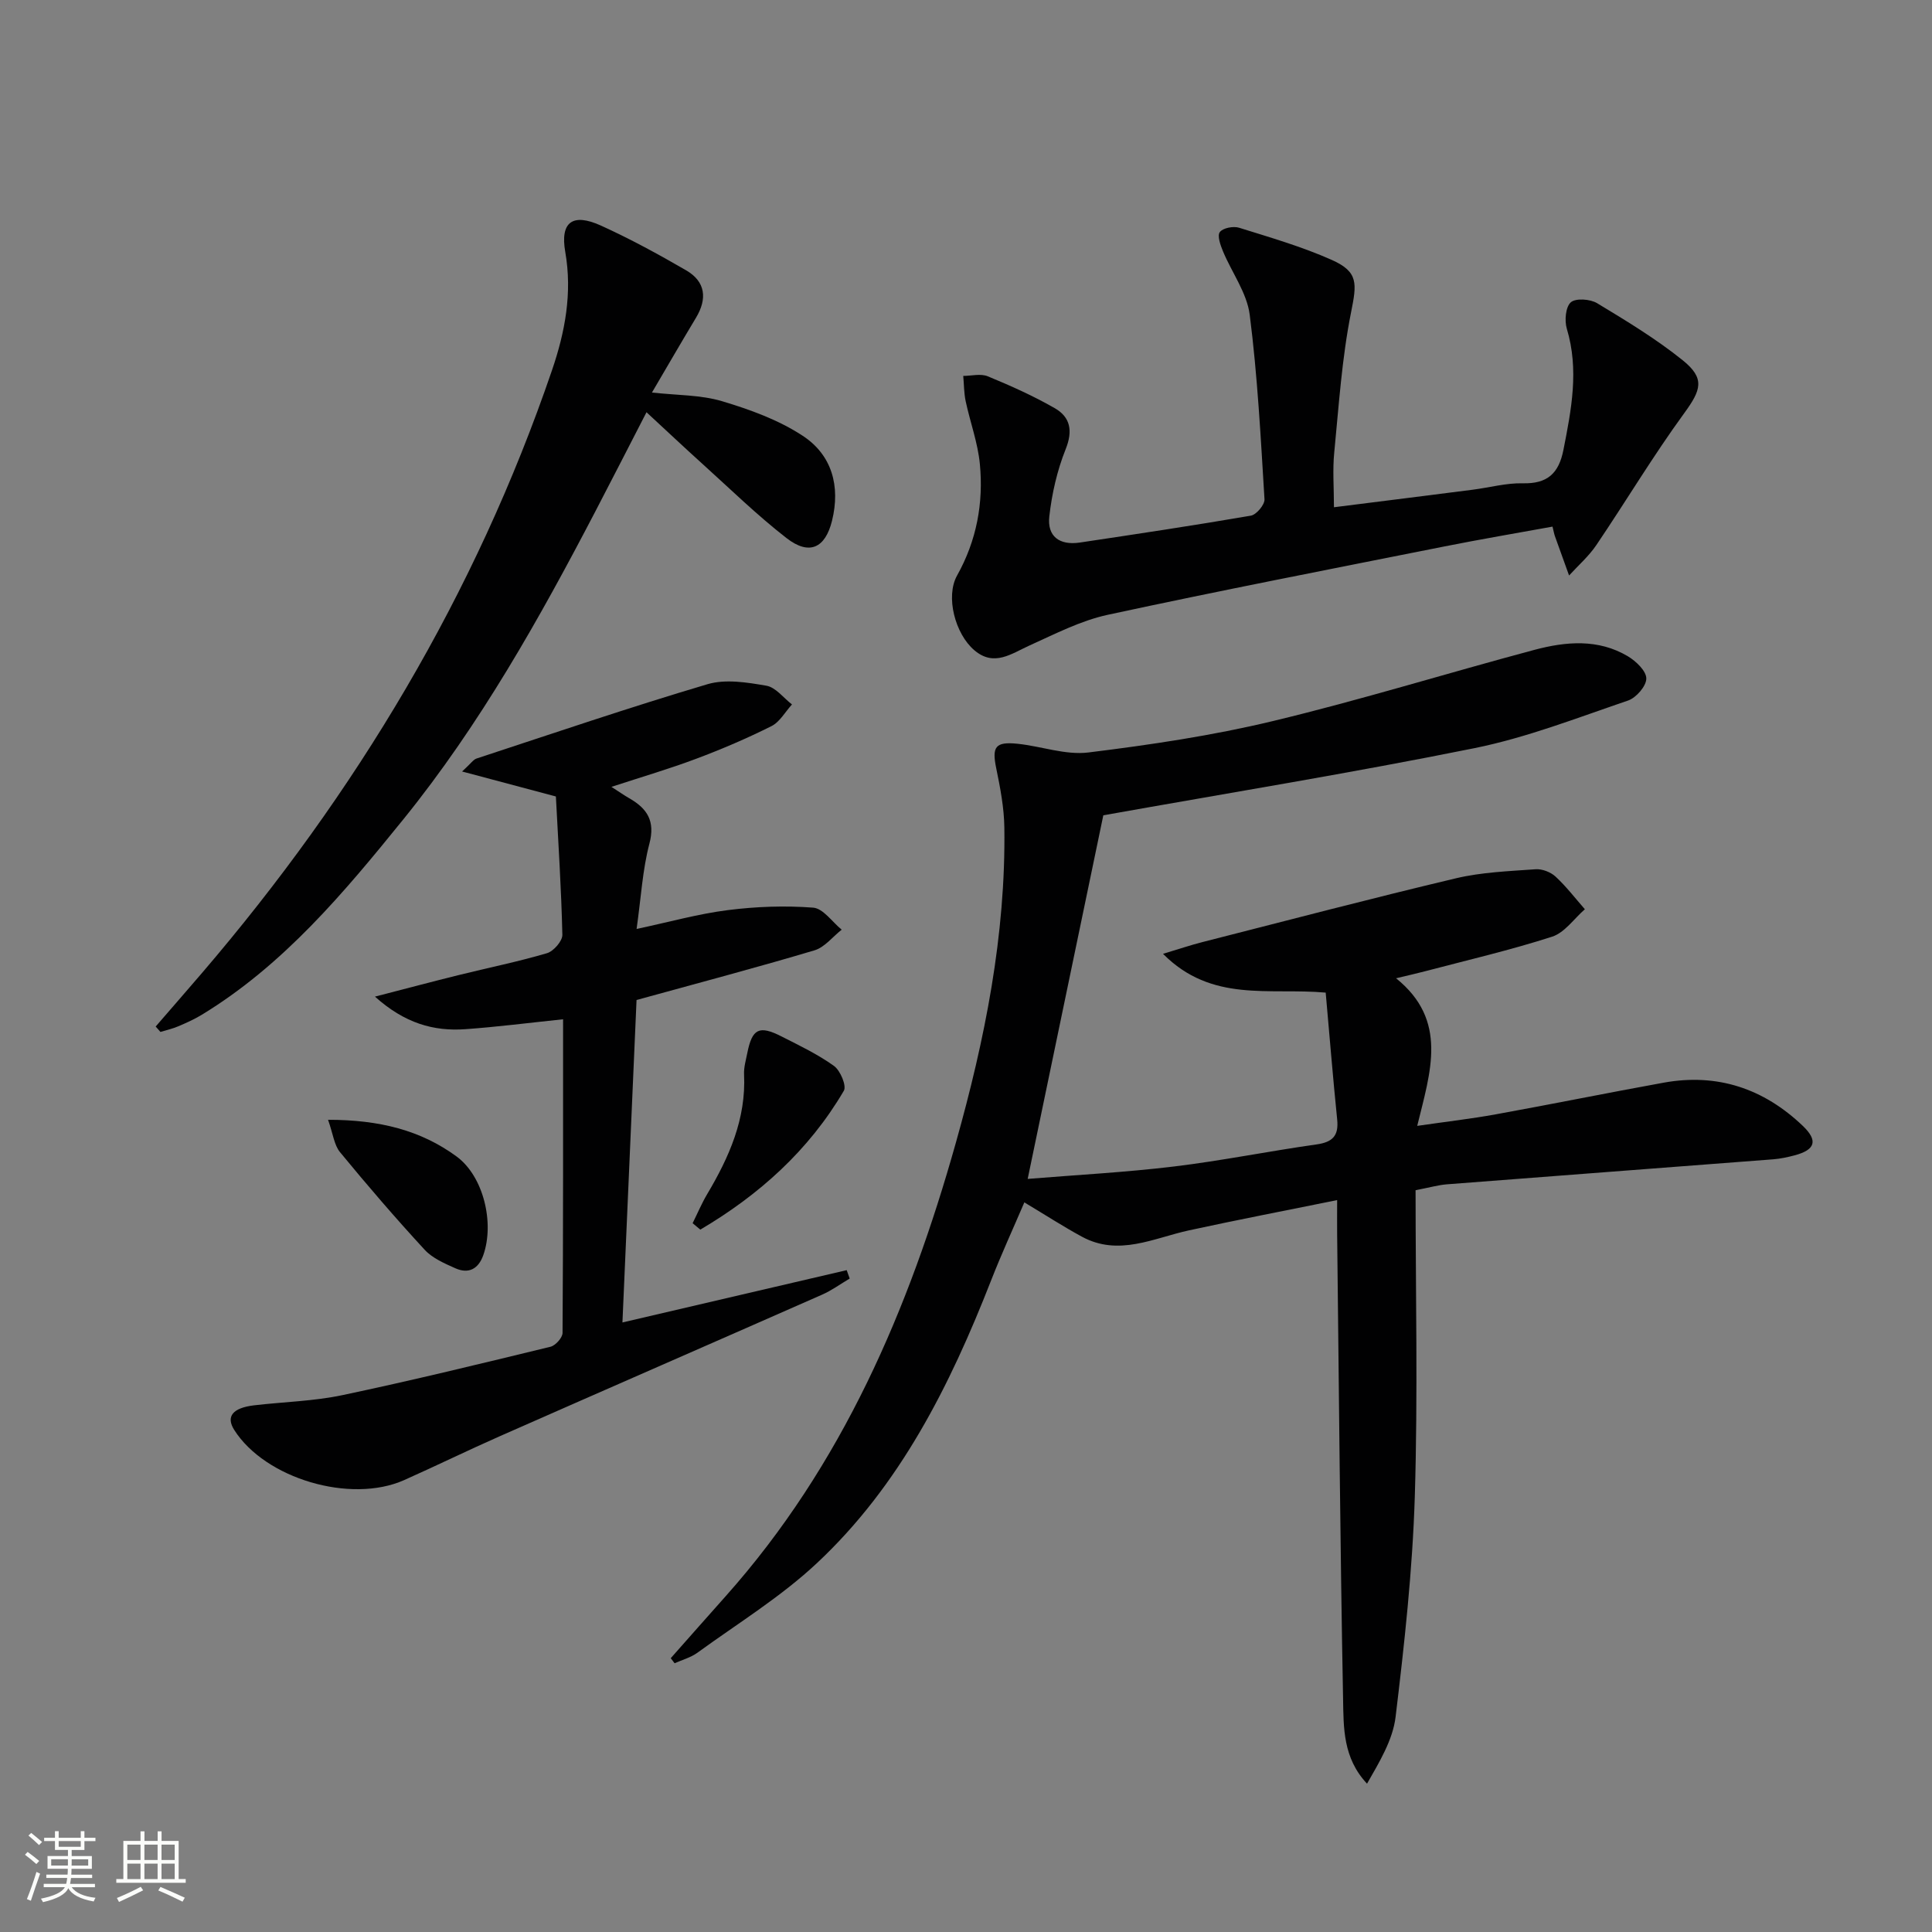
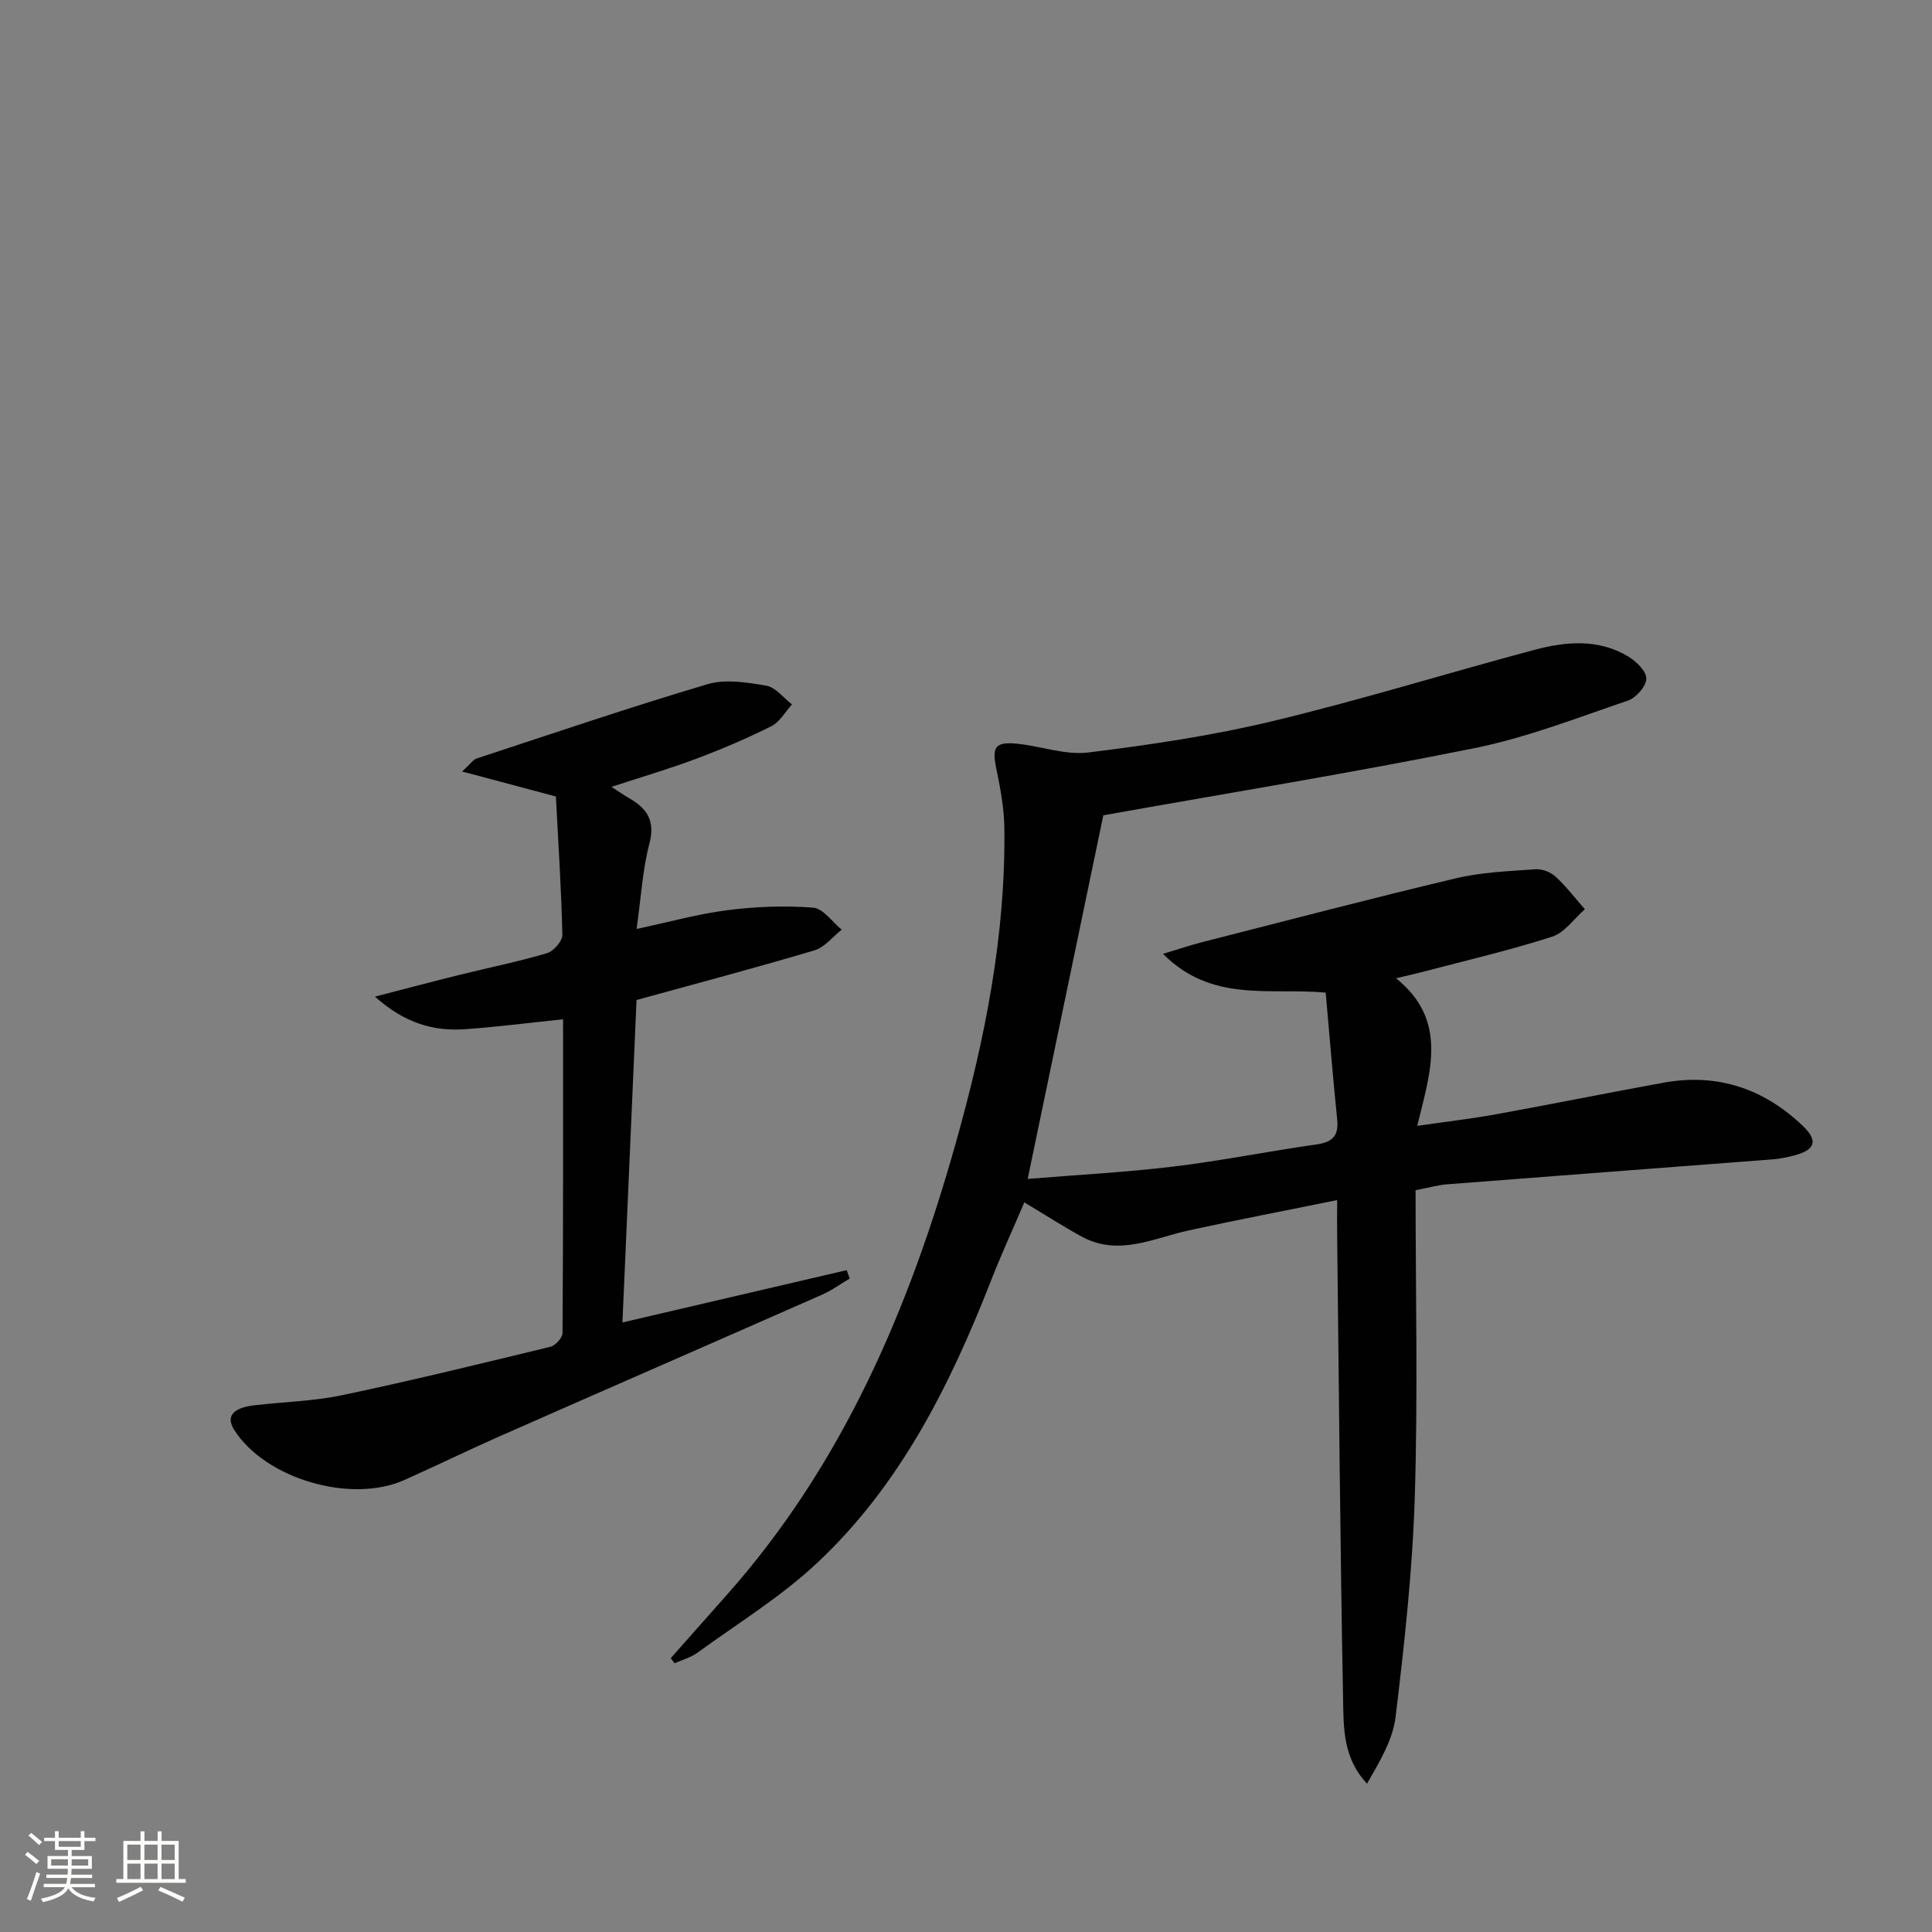
<svg xmlns="http://www.w3.org/2000/svg" enable-background="new 0 0 400 400" viewBox="0 0 400 400">
  <rect x="0" y="0" width="400" height="400" fill="#808080" stroke="none" />
  <path d="m5.17 384 .55-.58c.85.61 1.65 1.24 2.4 1.87l-.59.64c-.83-.73-1.62-1.38-2.36-1.93m1.22 9.53-.82-.34c.71-1.76 1.37-3.64 1.98-5.63.24.13.5.25.76.36-.6 1.67-1.24 3.54-1.92 5.61m-.5-13.5.57-.54c.56.44 1.31 1.06 2.26 1.87l-.64.64c-.68-.66-1.41-1.32-2.19-1.97m3.25.46h2.24v-1.36h.77v1.36h4.57v-1.36h.76v1.36h2.28v.69h-2.28v1.84h-2.64v1.26h4.18v2.64h-4.21c0 .45-.02.86-.05 1.21h4.32v.69h-4.38c-.04.34-.1.75-.19 1.22h5.15v.69h-4.82c.87 1.19 2.51 1.92 4.93 2.19-.17.31-.3.57-.37.76-2.77-.49-4.52-1.41-5.26-2.76-.56 1.26-2.3 2.23-5.24 2.9-.12-.24-.26-.48-.43-.72 2.73-.55 4.38-1.34 4.96-2.38h-4.38v-.69h4.65c.1-.38.17-.79.21-1.22h-4.32v-.69h4.4c.03-.34.05-.75.05-1.21h-4.2v-2.64h4.23v-1.26h-2.69v-1.84h-2.24zm1.46 4.46v1.29h3.45c.01-.4.02-.57.01-.53v-.32-.45h-3.46zm1.55-2.59h4.57v-1.19h-4.57zm6.11 2.59h-3.42v.77c-.01.19-.01.37-.02.53h3.44z" fill="#fbfcfa" />
  <path d="m32.63 379.16h.82v1.98h3.54v7.89h1.46v.78h-14.37v-.78h1.46v-7.89h3.55v-1.98h.82v1.98h2.73v-1.98zm-3.49 11.48.5.73c-1.61.82-3.28 1.63-5 2.41-.13-.27-.28-.55-.44-.82 1.75-.72 3.4-1.49 4.94-2.32m-2.78-5.55h2.73v-3.18h-2.73zm0 3.95h2.73v-3.2h-2.73zm3.54-3.95h2.73v-3.18h-2.73zm0 3.95h2.73v-3.2h-2.73zm7.89 4.68c-1.84-.92-3.51-1.7-5.02-2.32l.45-.73c1.89.8 3.57 1.55 5.04 2.23zm-1.62-11.81h-2.73v3.18h2.73zm-2.73 7.13h2.73v-3.2h-2.73z" fill="#fbfcfa" />
  <g fill="#010102">
    <path d="m212.77 244.08c10.17-.83 20.27-1.36 30.28-2.57 9.88-1.19 19.67-3.18 29.53-4.57 3.31-.47 4.61-1.78 4.27-5.14-.89-8.73-1.59-17.47-2.38-26.29-11.69-1.05-23.58 2.15-33.68-8.03 3.37-1.01 5.74-1.82 8.15-2.43 17.49-4.46 34.94-9.04 52.5-13.21 5.35-1.27 10.97-1.47 16.49-1.87 1.35-.1 3.11.58 4.12 1.51 2.22 2.05 4.08 4.49 6.08 6.77-2.24 1.95-4.18 4.84-6.78 5.68-8.65 2.79-17.54 4.85-26.35 7.17-1.59.42-3.19.78-5.96 1.44 10.83 8.73 7.13 19.32 4.38 30.56 5.98-.87 11.15-1.46 16.27-2.39 11.59-2.1 23.14-4.45 34.73-6.55 11.12-2.02 20.73 1.2 28.84 8.95 3.18 3.04 2.59 4.95-1.7 6.09-1.44.38-2.92.7-4.4.82-22.53 1.74-45.06 3.43-67.59 5.18-1.78.14-3.52.65-6.49 1.22 0 21.17.49 42.31-.16 63.41-.47 15.25-2.15 30.49-3.98 45.65-.58 4.79-3.35 9.32-5.91 13.81-5.01-5.32-4.85-11.62-4.96-17.49-.61-32.13-.86-64.27-1.23-96.4-.02-1.97 0-3.93 0-6.93-10.66 2.16-20.69 4.09-30.66 6.26-7.36 1.6-14.56 5.45-22.19 1.31-3.78-2.05-7.41-4.4-11.91-7.1-2.32 5.42-4.77 10.75-6.9 16.2-8.5 21.71-18.83 42.41-36.11 58.55-7.47 6.98-16.36 12.44-24.68 18.49-1.38 1-3.14 1.47-4.72 2.18-.27-.35-.53-.7-.8-1.05 3.79-4.28 7.56-8.56 11.37-12.83 24.15-27.1 37.97-59.44 47.66-93.89 6.01-21.35 10.35-42.98 10.04-65.28-.06-4.09-.85-8.21-1.68-12.24-.91-4.41-.23-5.55 4.34-5.09 4.94.5 9.98 2.4 14.75 1.81 12.79-1.58 25.62-3.48 38.14-6.49 18.21-4.37 36.12-9.93 54.22-14.76 6.5-1.73 13.19-2.32 19.33 1.34 1.68 1.01 3.81 3.03 3.81 4.6.01 1.56-2.1 3.99-3.78 4.56-10.5 3.57-20.95 7.66-31.76 9.85-25.34 5.12-50.87 9.27-76.88 13.91-4.96 23.78-10.17 48.88-15.66 75.28z" />
    <path d="m128.87 273.8c15.97-3.73 31.2-7.28 46.43-10.83.21.58.41 1.16.62 1.74-1.9 1.12-3.7 2.45-5.7 3.33-22.19 9.78-44.42 19.47-66.6 29.25-6.69 2.95-13.27 6.17-19.95 9.15-11.11 4.94-28.77-.31-35.17-10.38-1.76-2.77-.36-4.57 4.09-5.1 6.1-.72 12.31-.85 18.3-2.11 14.42-3.04 28.75-6.54 43.08-10.02 1.04-.25 2.49-1.87 2.5-2.86.14-21.46.11-42.93.11-64.94-7.09.74-13.63 1.58-20.2 2.05-6.63.48-12.62-1.24-18.75-6.74 6.54-1.69 11.88-3.11 17.25-4.44 6.12-1.52 12.32-2.77 18.36-4.55 1.37-.4 3.22-2.52 3.19-3.81-.22-9.61-.85-19.2-1.34-28.64-6.45-1.72-12.38-3.29-19.42-5.17 1.84-1.68 2.32-2.46 2.98-2.68 15.91-5.23 31.77-10.63 47.82-15.39 3.74-1.11 8.21-.38 12.2.31 1.93.33 3.54 2.52 5.3 3.88-1.4 1.53-2.52 3.62-4.25 4.49-5.04 2.52-10.24 4.75-15.52 6.73-5.55 2.09-11.25 3.76-17.61 5.84 1.62 1.04 2.63 1.75 3.69 2.36 3.7 2.12 5.42 4.69 4.17 9.41-1.42 5.39-1.72 11.08-2.65 17.65 6.78-1.44 12.78-3.13 18.89-3.9 5.83-.74 11.82-.96 17.67-.51 2.07.16 3.94 2.96 5.9 4.56-1.87 1.47-3.52 3.65-5.64 4.28-11.9 3.55-23.91 6.72-36.83 10.28-.95 21.88-1.93 44.19-2.92 66.76z" />
-     <path d="m276.18 105.02c10.01-1.26 19.37-2.43 28.73-3.63 3.46-.44 6.92-1.41 10.36-1.33 5.09.13 7.46-2.04 8.42-6.91 1.65-8.36 3.26-16.6.7-25.1-.5-1.68-.25-4.51.83-5.46 1.03-.9 4.01-.68 5.44.18 6.08 3.67 12.22 7.39 17.74 11.83 4.69 3.78 3.77 6.18.29 10.96-6.44 8.83-12.06 18.24-18.19 27.3-1.56 2.31-3.74 4.21-5.64 6.29-.98-2.71-1.96-5.42-2.93-8.14-.16-.45-.24-.93-.5-1.98-7.48 1.36-14.93 2.62-22.35 4.1-23.26 4.63-46.55 9.15-69.74 14.16-5.59 1.21-10.89 3.96-16.17 6.34-3.79 1.71-7.34 4.48-11.44 1-3.99-3.39-6.01-11.12-3.58-15.47 4.06-7.26 5.49-15.01 4.72-23.09-.42-4.39-2.01-8.66-2.94-13.01-.36-1.7-.34-3.48-.5-5.23 1.7-.01 3.62-.52 5.08.08 4.73 1.95 9.44 4.06 13.87 6.6 3.22 1.85 3.79 4.67 2.25 8.5-1.76 4.4-2.85 9.19-3.38 13.9-.47 4.16 2.12 6.04 6.31 5.42 11.82-1.77 23.64-3.54 35.42-5.57 1.15-.2 2.88-2.27 2.82-3.38-.78-12.76-1.44-25.54-3.06-38.21-.58-4.54-3.7-8.73-5.53-13.13-.53-1.27-1.23-3.24-.66-3.99.64-.86 2.8-1.27 3.99-.9 6.47 2.02 13.03 3.92 19.2 6.67 5.57 2.48 5.16 4.93 3.99 10.81-1.91 9.54-2.54 19.34-3.49 29.06-.36 3.59-.06 7.24-.06 11.33z" />
-     <path d="m32.23 212.53c3.21-3.71 6.43-7.4 9.62-11.12 31.81-37.14 56.6-78.38 72.44-124.77 2.69-7.88 4.23-15.96 2.74-24.49-1.09-6.22 1.55-8.1 7.4-5.44 6.03 2.74 11.89 5.93 17.63 9.26 4.03 2.34 4.41 5.88 2.03 9.83-2.99 4.97-5.89 9.99-9.11 15.47 5.2.58 10.06.47 14.5 1.79 5.79 1.73 11.72 3.88 16.72 7.17 6.04 3.96 7.83 10.41 6.06 17.59-1.4 5.66-4.7 7.24-9.4 3.6-6.16-4.78-11.76-10.27-17.56-15.5-3.68-3.32-7.29-6.73-11.45-10.57-3.74 7.25-7.1 13.85-10.53 20.42-11.63 22.3-23.93 44.24-39.8 63.85-12.25 15.13-24.77 30.14-41.73 40.47-1.55.94-3.22 1.69-4.89 2.4-1.18.5-2.45.78-3.68 1.16-.33-.36-.66-.74-.99-1.12z" />
-     <path d="m67.92 231.84c10.64 0 19.2 2.17 26.6 7.59 5.59 4.1 7.88 13.76 5.55 20.41-1.01 2.88-3.04 3.98-5.82 2.73-2.24-1-4.71-2.07-6.32-3.81-6.04-6.55-11.86-13.32-17.52-20.2-1.23-1.48-1.45-3.79-2.49-6.72z" />
-     <path d="m143.4 253.25c1-2.01 1.87-4.09 3.01-6.01 4.55-7.66 8.08-15.6 7.64-24.8-.07-1.46.38-2.95.67-4.42 1.01-5.06 2.45-5.8 7.12-3.42 3.7 1.88 7.49 3.69 10.83 6.09 1.31.95 2.64 4.11 2.04 5.14-7.26 12.37-17.57 21.59-29.72 28.75-.53-.44-1.06-.89-1.59-1.33z" />
  </g>
</svg>